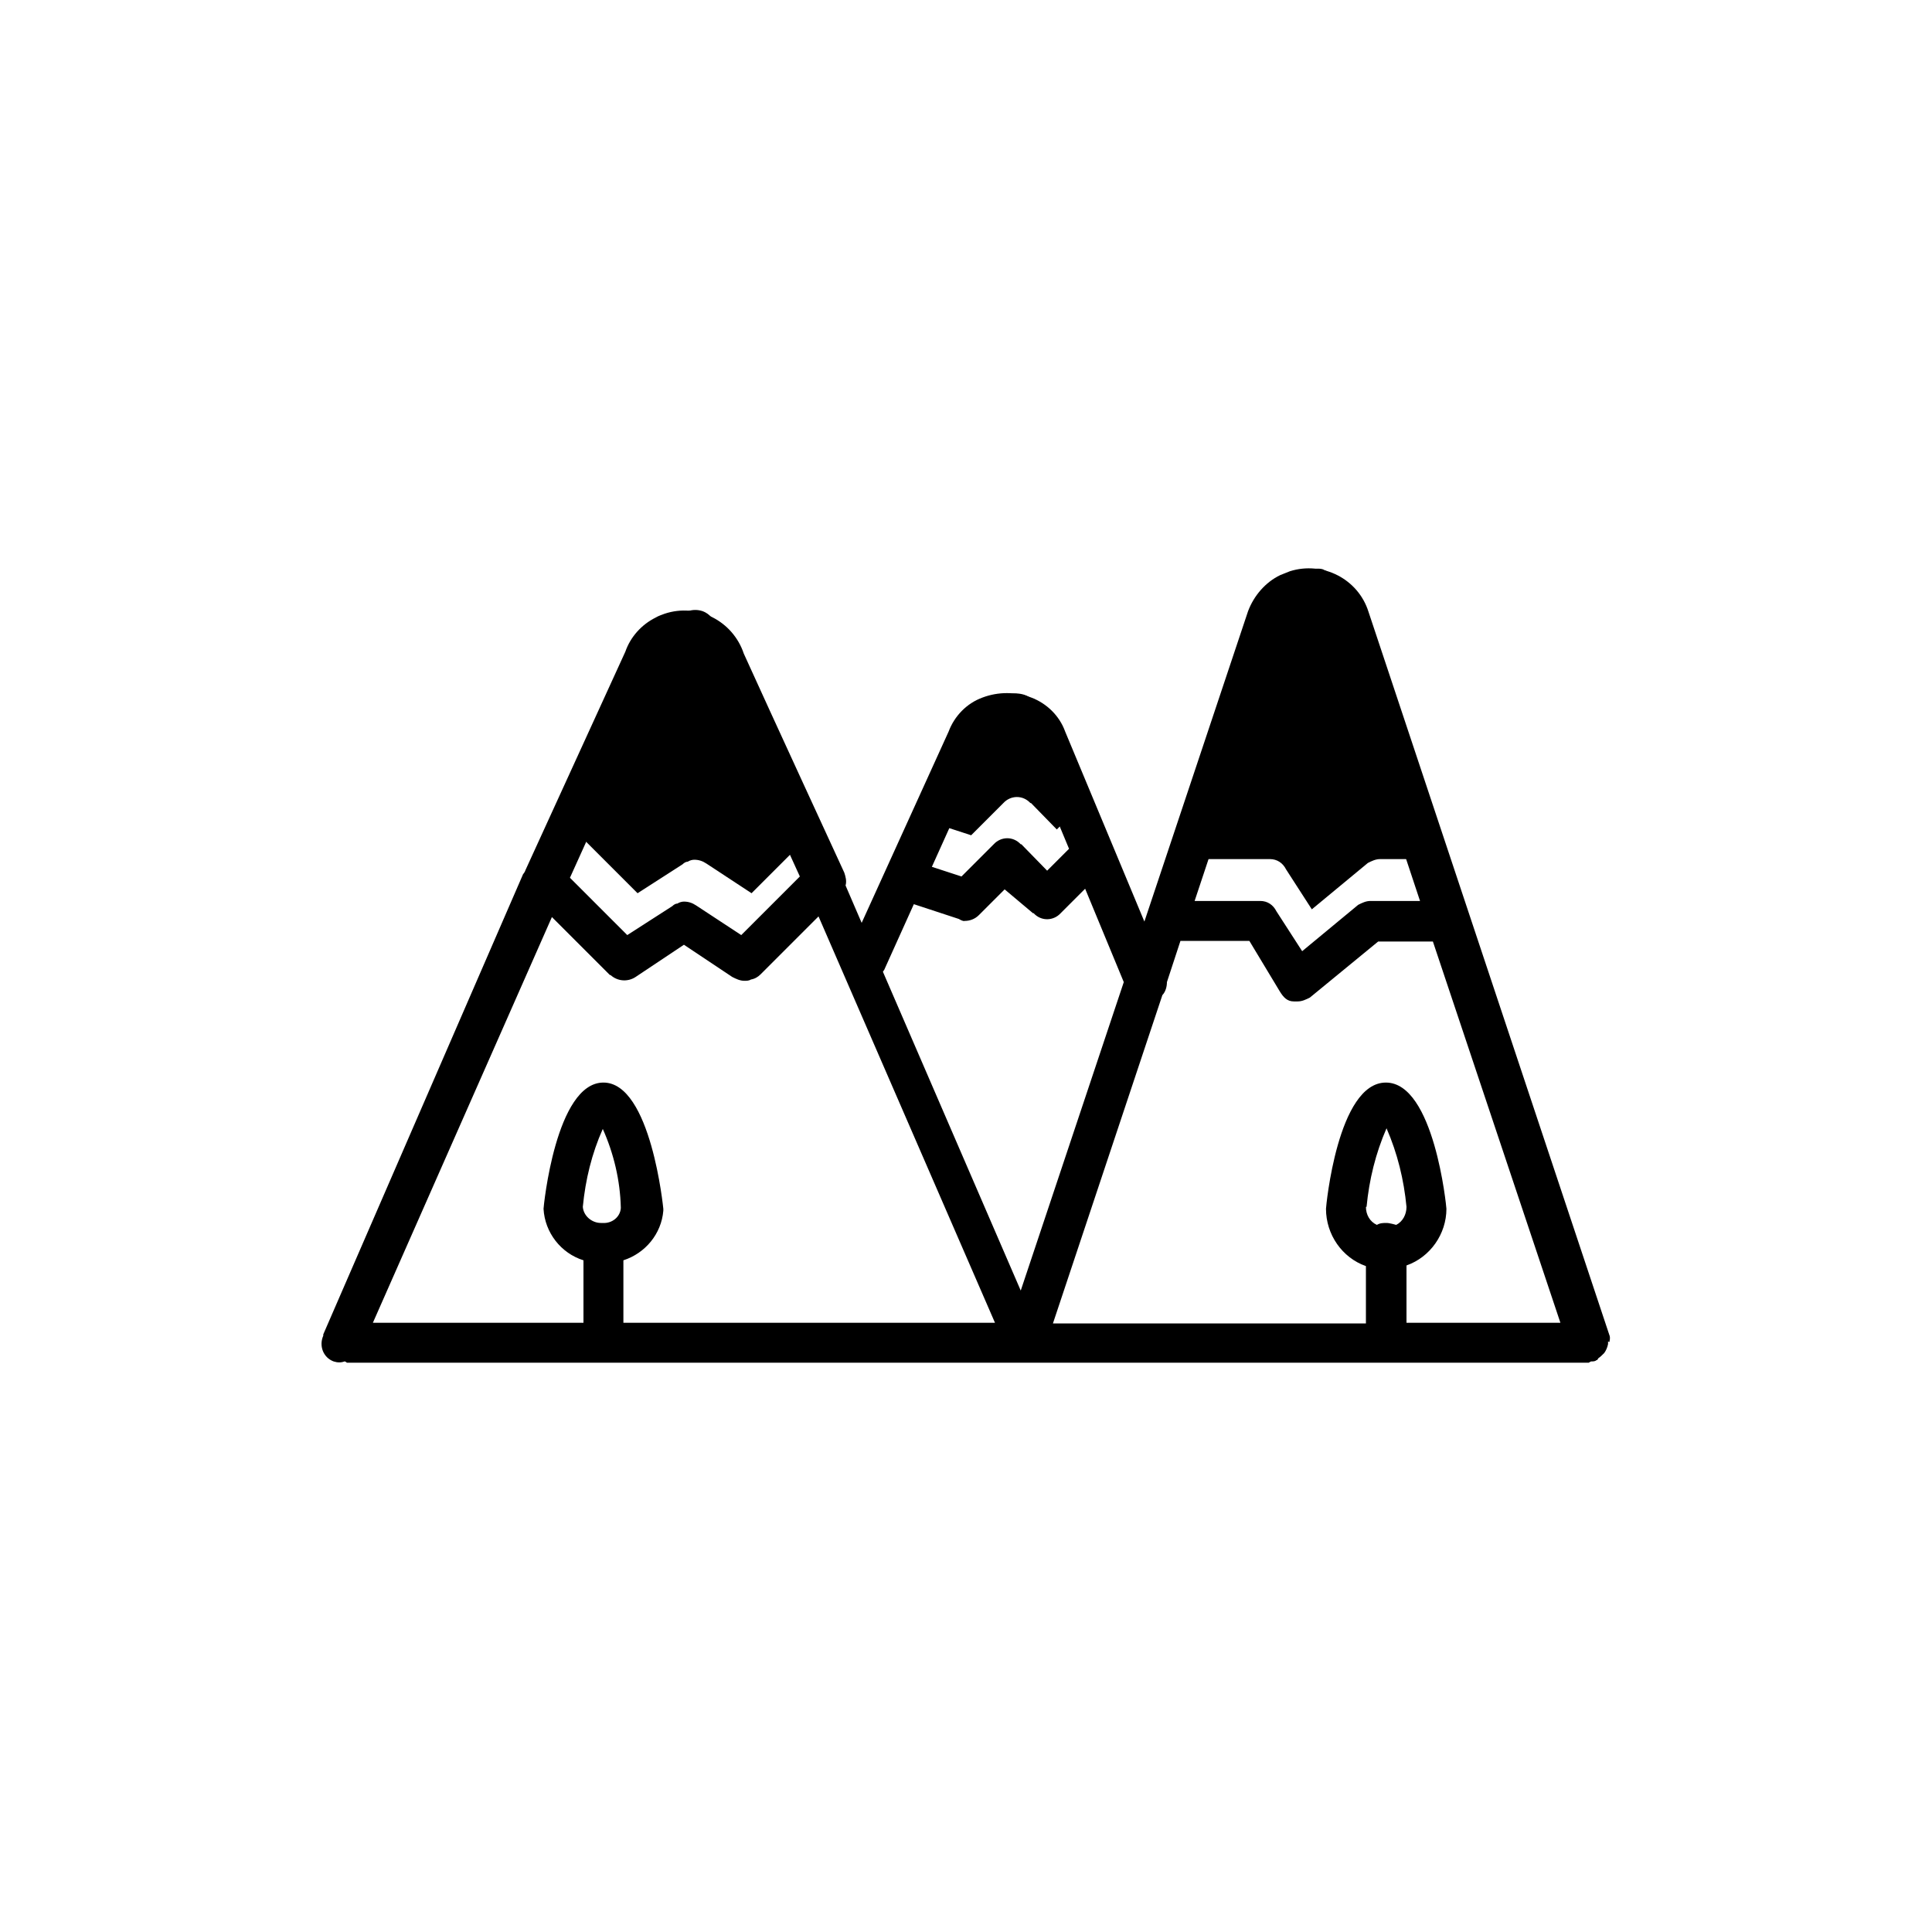
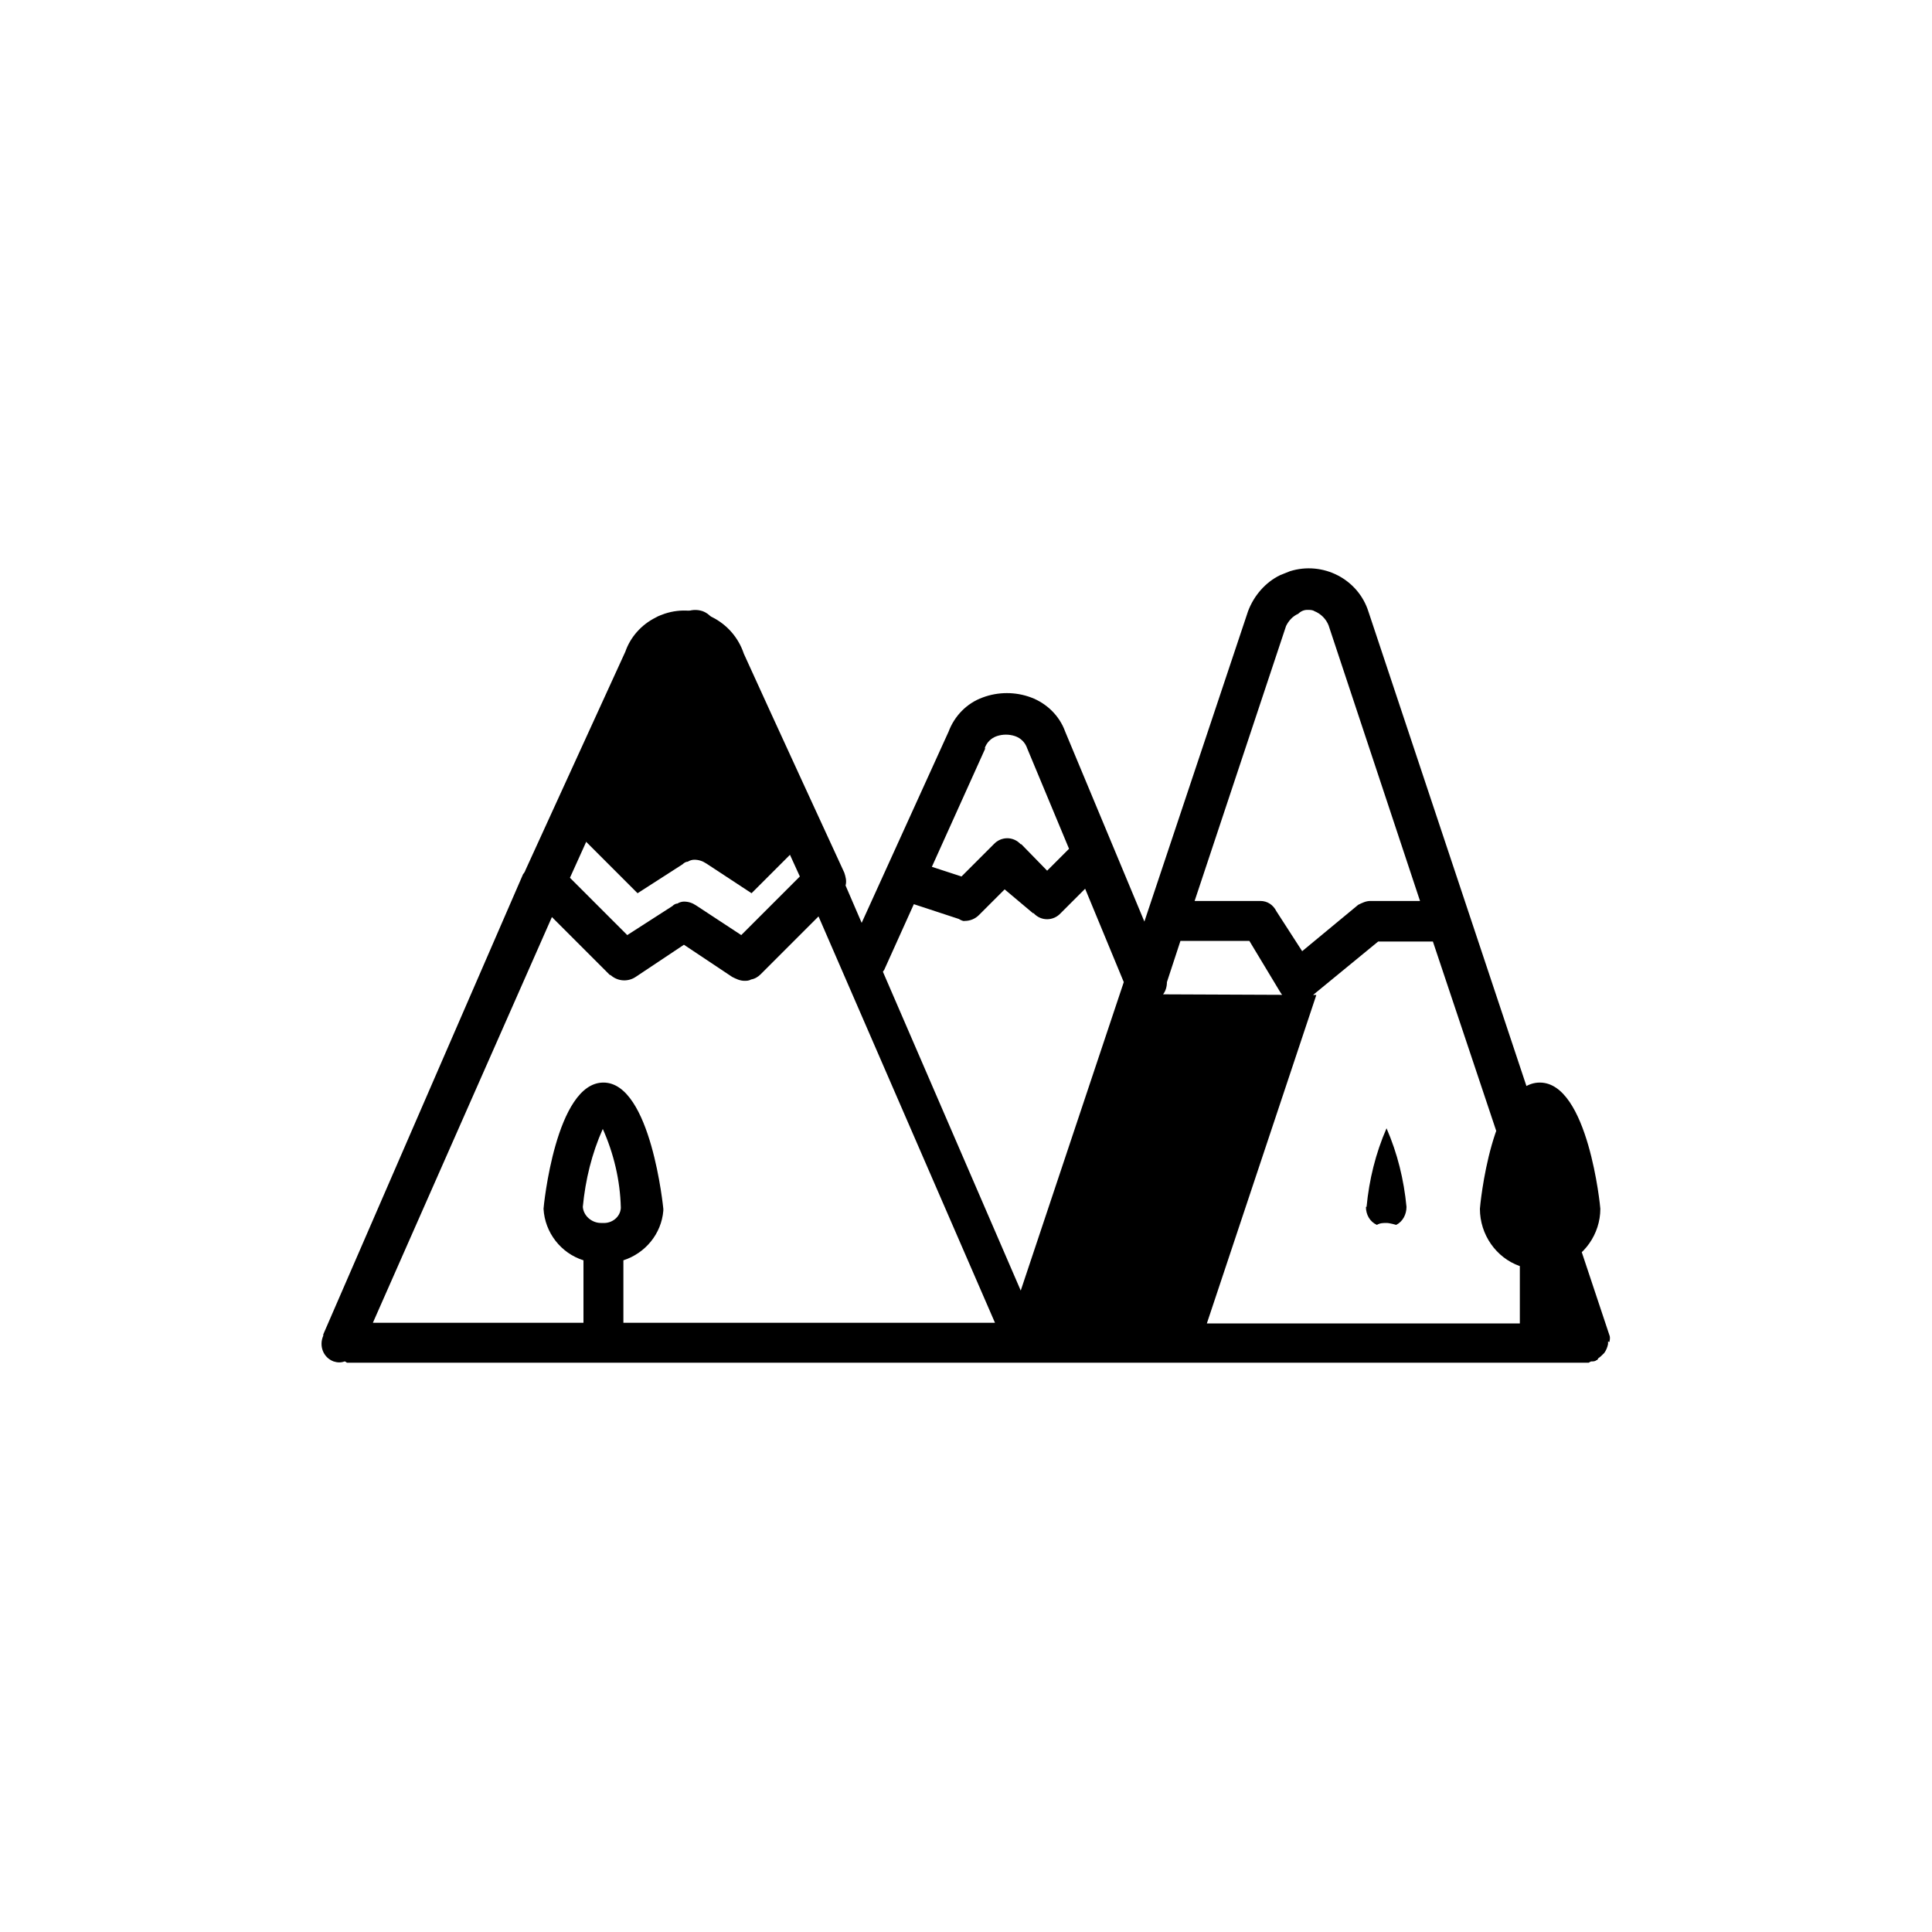
<svg xmlns="http://www.w3.org/2000/svg" id="Capa_1" data-name="Capa 1" viewBox="0 0 30 30">
  <g id="color2">
-     <path id="Path_4674" data-name="Path 4674" d="M20.12,9.08c.04-.08.1-.15.19-.19.04-.04.09-.06.14-.06.04,0,.08,0,.11.02.1.04.18.12.22.22l1.42,4.27h-.77c-.07,0-.13.03-.19.06l-.87.72-.4-.62c-.05-.1-.14-.16-.25-.16h-1.02l1.42-4.27Z" fill="currentColor" stroke-width="0" />
-     <path id="Path_4675" data-name="Path 4675" d="M15.44,10.98c.03-.09.1-.16.19-.19.09-.03.19-.03.28,0,.09.03.16.1.19.19l.65,1.56-.34.34-.4-.41h-.01c-.12-.13-.31-.12-.42,0l-.5.5-.46-.15.83-1.84Z" fill="currentColor" stroke-width="0" />
    <path id="Path_4676" data-name="Path 4676" d="M10.47,9.73v-.04c.07-.17.26-.26.44-.2.11.04.19.14.22.25.31.71,1.17,2.58,1.45,3.22l-.91.91-.7-.46c-.06-.04-.12-.06-.19-.06-.03,0-.07.01-.1.03-.03,0-.06.02-.08.04l-.7.45-.89-.89,1.47-3.25Z" fill="currentColor" stroke-width="0" />
  </g>
-   <path id="color1" d="M24.99,20.84s.02-.07,0-.11l-3.74-11.23c-.16-.51-.71-.79-1.22-.63-.05.02-.1.04-.15.06-.23.11-.41.32-.5.56l-1.61,4.82-1.23-2.95c-.09-.25-.29-.44-.53-.53-.24-.09-.51-.09-.75,0-.25.09-.44.29-.53.53l-1.35,2.97-.25-.58c.02-.07,0-.14-.02-.2,0,0-1.18-2.56-1.56-3.4-.17-.51-.72-.79-1.23-.62-.05.02-.09.03-.14.06-.22.11-.39.3-.47.53l-1.55,3.39s-.01.03-.02.04c0,.01-.02.02-.02.03l-3.1,7.14v.02c-.07.16,0,.34.16.4.06.02.12.02.17,0,.02,0,.03.02.04.02h19.28s.03-.02.04-.02c.03,0,.06,0,.08-.02.02,0,.02-.02.03-.03.03-.02.06-.05.09-.08.03-.04.05-.09.06-.14,0,0,0-.01,0-.02s0,0,0-.02ZM19.97,9.72c.04-.08.1-.15.19-.19.04-.04.09-.06.14-.06.04,0,.08,0,.11.02.1.04.18.12.22.22l1.42,4.28h-.77c-.07,0-.13.03-.19.06l-.87.72-.4-.62c-.05-.1-.14-.16-.25-.16h-1.02l1.42-4.27ZM15.29,11.62c.03-.09.1-.16.19-.19.09-.03.19-.03.28,0,.09.03.16.1.19.19l.65,1.56-.34.34-.4-.41h-.01c-.12-.13-.31-.12-.42,0l-.5.5-.46-.15.83-1.84ZM10.3,10.38v-.04c.07-.17.26-.26.44-.2.11.04.19.14.22.25.31.71,1.17,2.58,1.46,3.22l-.91.91-.7-.46c-.06-.04-.12-.06-.19-.06-.03,0-.07.01-.1.03-.03,0-.06.02-.08.04l-.7.45-.89-.89,1.47-3.25ZM9.64,18.76c-.01.14-.14.24-.28.23h-.03c-.14,0-.27-.11-.28-.25h0c.04-.42.14-.83.31-1.21.17.38.27.8.28,1.22v.02ZM9.68,20.55v-.98c.34-.11.59-.41.62-.77v-.03s-.19-1.96-.93-1.96-.93,1.93-.93,1.96c.02.37.27.69.62.8v.97h-3.27l2.78-6.3.9.9h.01c.11.1.27.11.39.03l.75-.5.75.5c.06.03.12.06.19.06.03,0,.07,0,.1-.02.06-.01.11-.04.15-.08l.9-.9,2.74,6.31h-5.77ZM13.71,15.09s.01-.02.02-.03l.46-1.02.7.23s.06.04.09.03c.08,0,.16-.03.22-.09l.4-.4.44.37h.01c.12.13.31.12.42,0l.38-.38.6,1.45-1.6,4.79-2.14-4.95ZM18.06,15.44c.04-.05.06-.12.06-.19l.21-.64s.05,0,.07,0h1l.47.78c.06.1.12.16.22.16h.06c.07,0,.13-.03.19-.06l1.06-.87h.85l1.98,5.92h-2.39v-.89c.37-.13.62-.49.62-.88,0-.03-.19-1.96-.94-1.96s-.93,1.93-.93,1.96c0,.4.25.76.62.89v.89h-4.86l1.7-5.1ZM21.22,18.74c.04-.42.14-.83.31-1.22.17.39.27.8.31,1.22,0,.12-.06.23-.16.28h0s-.1-.03-.15-.03c-.05,0-.1,0-.15.03-.11-.05-.17-.16-.17-.28h0Z" fill="currentColor" stroke-width="0" />
+   <path id="color1" d="M24.99,20.84s.02-.07,0-.11l-3.74-11.23c-.16-.51-.71-.79-1.22-.63-.05.02-.1.04-.15.06-.23.11-.41.32-.5.56l-1.61,4.82-1.23-2.95c-.09-.25-.29-.44-.53-.53-.24-.09-.51-.09-.75,0-.25.09-.44.29-.53.53l-1.35,2.97-.25-.58c.02-.07,0-.14-.02-.2,0,0-1.18-2.56-1.56-3.4-.17-.51-.72-.79-1.23-.62-.05.02-.09.03-.14.06-.22.11-.39.3-.47.53l-1.55,3.39s-.01.03-.02.04c0,.01-.02.02-.02.03l-3.1,7.14v.02c-.07.16,0,.34.16.4.06.02.12.02.17,0,.02,0,.03.02.04.02h19.28s.03-.02.04-.02c.03,0,.06,0,.08-.02.02,0,.02-.02.03-.03.03-.02.06-.05.09-.08.03-.04.05-.09.06-.14,0,0,0-.01,0-.02s0,0,0-.02ZM19.97,9.72c.04-.08.1-.15.19-.19.04-.04.09-.06.14-.06.04,0,.08,0,.11.02.1.04.18.12.22.22l1.42,4.28h-.77c-.07,0-.13.03-.19.06l-.87.72-.4-.62c-.05-.1-.14-.16-.25-.16h-1.02l1.42-4.27ZM15.29,11.62c.03-.09.1-.16.19-.19.09-.03.19-.03.28,0,.09.03.16.1.19.19l.65,1.56-.34.34-.4-.41h-.01c-.12-.13-.31-.12-.42,0l-.5.5-.46-.15.83-1.84ZM10.3,10.38v-.04c.07-.17.26-.26.44-.2.11.04.19.14.22.25.31.71,1.17,2.58,1.46,3.22l-.91.91-.7-.46c-.06-.04-.12-.06-.19-.06-.03,0-.07.01-.1.03-.03,0-.06.02-.08.04l-.7.45-.89-.89,1.47-3.25ZM9.64,18.76c-.01.14-.14.24-.28.23h-.03c-.14,0-.27-.11-.28-.25h0c.04-.42.14-.83.31-1.21.17.38.27.8.28,1.22v.02ZM9.68,20.55v-.98c.34-.11.59-.41.62-.77v-.03s-.19-1.96-.93-1.96-.93,1.93-.93,1.96c.02.37.27.69.62.8v.97h-3.27l2.78-6.3.9.9h.01c.11.1.27.11.39.03l.75-.5.75.5c.06.03.12.06.19.06.03,0,.07,0,.1-.02.06-.01.11-.04.15-.08l.9-.9,2.74,6.31h-5.77ZM13.71,15.09s.01-.02.02-.03l.46-1.02.7.23s.06.04.09.03c.08,0,.16-.03.22-.09l.4-.4.44.37h.01c.12.13.31.12.42,0l.38-.38.6,1.45-1.6,4.79-2.14-4.95ZM18.06,15.44c.04-.05.06-.12.06-.19l.21-.64s.05,0,.07,0h1l.47.78c.06.1.12.16.22.16h.06c.07,0,.13-.03.19-.06l1.06-.87h.85l1.98,5.92v-.89c.37-.13.62-.49.62-.88,0-.03-.19-1.96-.94-1.96s-.93,1.93-.93,1.96c0,.4.25.76.62.89v.89h-4.86l1.7-5.1ZM21.22,18.74c.04-.42.14-.83.31-1.22.17.39.27.8.31,1.22,0,.12-.06.23-.16.28h0s-.1-.03-.15-.03c-.05,0-.1,0-.15.03-.11-.05-.17-.16-.17-.28h0Z" fill="currentColor" stroke-width="0" />
</svg>